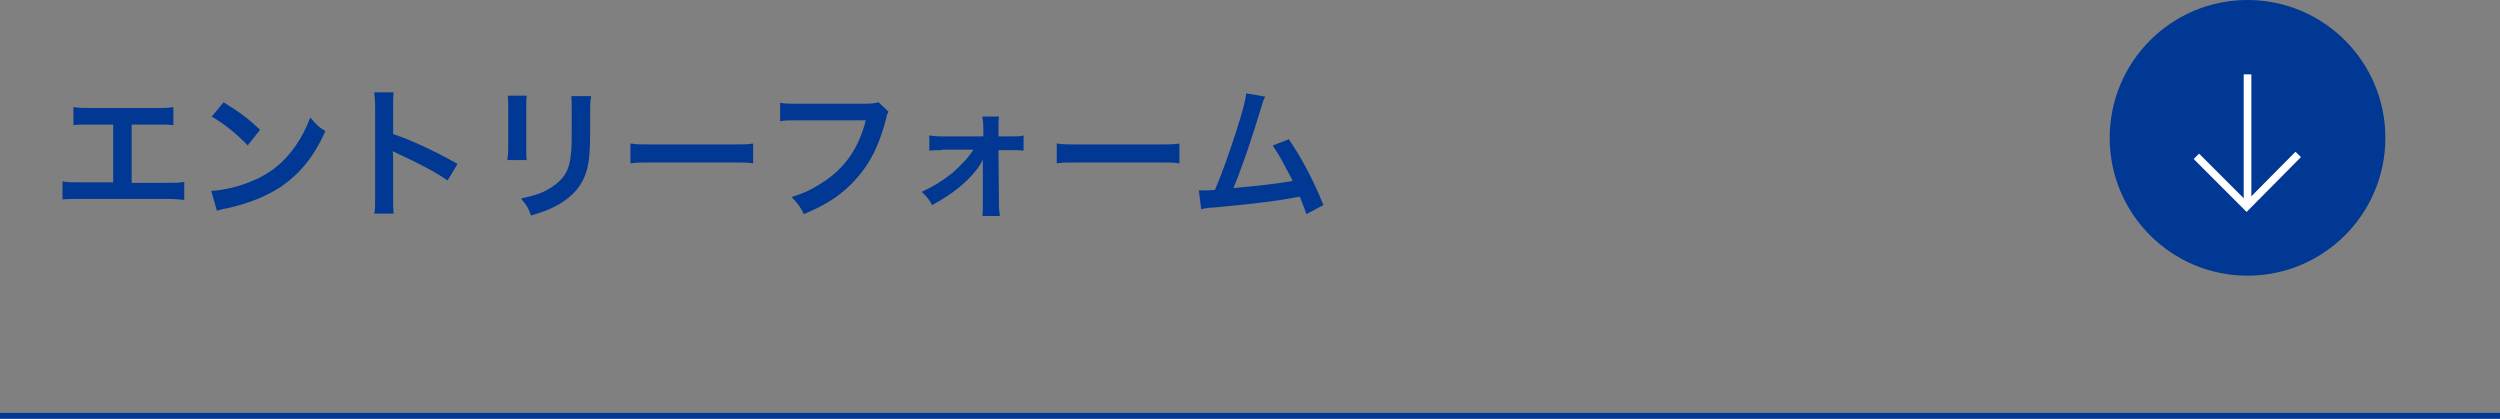
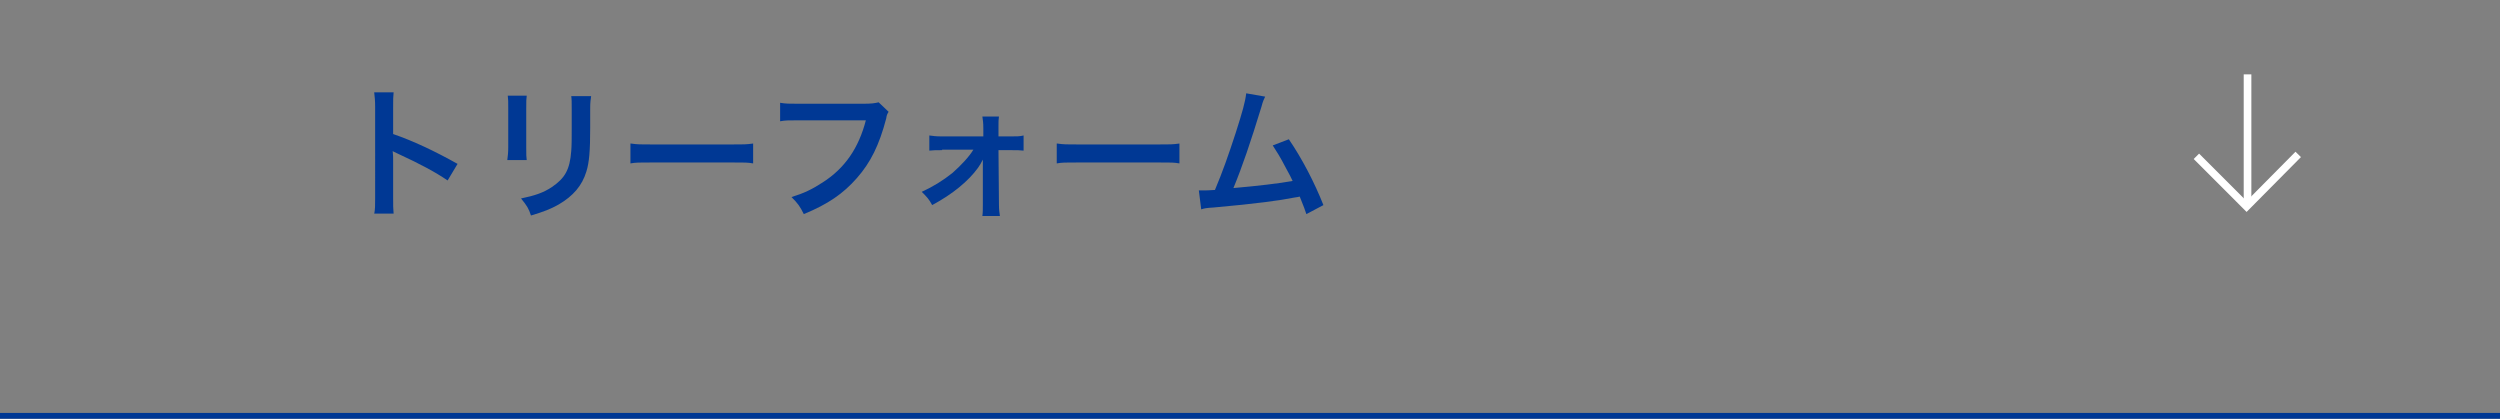
<svg xmlns="http://www.w3.org/2000/svg" version="1.1" x="0px" y="0px" viewBox="0 0 527.8 88.4" style="enable-background:new 0 0 527.8 88.4;" xml:space="preserve">
  <rect x="0" y="0" width="527.8" height="88.4" fill="#808080" stroke="none" />
  <style type="text/css">
	.st0{fill:none;stroke:#003894;stroke-width:1.25;stroke-miterlimit:10;}
	.st1{fill:#003894;}
	.st2{fill:none;stroke:#FFFFFF;stroke-width:1.614;stroke-miterlimit:10;}
</style>
  <g id="レイヤー_1">
</g>
  <g id="コンテンツ内容">
    <line class="st0" x1="0" y1="87.8" x2="527.8" y2="87.8" />
    <g>
-       <circle class="st1" cx="474.5" cy="29.1" r="29.1" />
      <g>
        <line class="st2" x1="474.5" y1="15.7" x2="474.5" y2="42.9" />
        <polyline class="st2" points="485.2,32.6 474.3,43.6 463.7,33    " />
      </g>
    </g>
    <g>
      <g>
        <g>
-           <path class="st1" d="M27.7,38.6H35c2.1,0,2.7,0,3.9-0.2v3.8C37.8,42.1,37,42,35,42H17c-2,0-2.8,0-3.8,0.1v-3.8      c1.2,0.2,1.8,0.2,3.9,0.2h6.8V26.3h-4.6c-2,0-2.8,0-3.8,0.1v-3.8c1.1,0.2,1.9,0.2,3.9,0.2h13.3c2,0,2.8,0,3.9-0.2v3.8      c-1.1-0.1-1.8-0.1-3.8-0.1h-5V38.6z" />
-           <path class="st1" d="M44.6,40.3c2.6-0.1,6.2-1,8.9-2.2c3.8-1.6,6.5-3.9,8.9-7.3c1.3-1.9,2.2-3.6,3.1-6c1.2,1.4,1.6,1.9,3.2,2.9      c-2.5,5.5-5.4,9-9.5,11.8c-3.1,2-6.8,3.5-11.4,4.5c-1.2,0.2-1.3,0.3-2,0.5L44.6,40.3z M47.2,21.6c3.6,2.2,5.4,3.6,7.7,5.8      l-2.6,3.3c-2.4-2.5-4.9-4.5-7.6-6.1L47.2,21.6z" />
          <path class="st1" d="M79,45.2c0.2-1,0.2-1.8,0.2-3.4V22.6c0-1.5-0.1-2.2-0.2-3.1h4.1C83,20.5,83,20.9,83,22.7v5.6      c4.1,1.4,8.8,3.6,13.6,6.3l-2.1,3.5c-2.5-1.7-5.6-3.4-10.6-5.7c-0.7-0.3-0.8-0.4-1-0.5c0.1,0.8,0.1,1.2,0.1,2v7.9      c0,1.6,0,2.3,0.1,3.3H79z" />
          <path class="st1" d="M111.2,20.2c-0.1,0.8-0.1,1.1-0.1,2.7v8.3c0,1.5,0,1.9,0.1,2.6h-4.1c0.1-0.7,0.2-1.6,0.2-2.7v-8.2      c0-1.5,0-1.9-0.1-2.7L111.2,20.2z M124.8,20.3c-0.1,0.8-0.2,1.1-0.2,2.8v4c0,4.7-0.2,7.2-0.8,9.1c-0.9,3-2.8,5.2-5.9,7      c-1.6,0.9-3.1,1.5-5.8,2.3c-0.5-1.5-0.8-2-2.1-3.6c2.9-0.6,4.7-1.2,6.5-2.4c2.8-1.9,3.8-3.7,4.1-7.6c0.1-1.3,0.1-2.6,0.1-5v-3.8      c0-1.5,0-2.2-0.1-2.8H124.8z" />
          <path class="st1" d="M133.2,30.3c1.3,0.2,1.9,0.2,4.9,0.2h16c3,0,3.5,0,4.9-0.2v4.2c-1.2-0.2-1.5-0.2-4.9-0.2H138      c-3.4,0-3.7,0-4.9,0.2V30.3z" />
          <path class="st1" d="M187.6,23.6c-0.3,0.5-0.4,0.7-0.5,1.4c-1.5,5.7-3.3,9.3-6.2,12.6c-2.9,3.3-6.1,5.5-11.2,7.6      c-0.8-1.6-1.2-2.2-2.6-3.6c2.6-0.8,4.3-1.6,6.6-3.1c4.7-3,7.6-7.3,9.1-13.1h-14.3c-2,0-2.7,0-3.8,0.2v-3.9      c1.2,0.2,1.8,0.2,3.8,0.2h13.8c1.7,0,2.3-0.1,3.2-0.3L187.6,23.6z" />
          <path class="st1" d="M198.9,31.7c-1.2,0-1.9,0-2.7,0.1v-3.2c0.8,0.1,1.3,0.2,2.7,0.2h8.7v-1.8c0-1.1-0.1-1.7-0.2-2.4h3.5      c-0.1,0.7-0.1,0.9-0.1,2.2l0,2h2.6c1.3,0,1.9,0,2.7-0.2v3.2c-0.8-0.1-1.4-0.1-2.7-0.1h-2.6l0.1,11.4c0,1.2,0.1,1.8,0.2,2.5h-3.7      c0.1-0.7,0.1-1.4,0.1-2.5l0-7.5c0-0.3,0-1.5,0-1.9c-0.4,0.8-0.6,1.1-1,1.7c-2,2.8-5.4,5.6-9.7,7.9c-0.7-1.3-1.1-1.7-2.2-2.8      c2.4-1.1,4.5-2.4,6.5-4c1.8-1.6,3.5-3.4,4.4-4.9H198.9z" />
          <path class="st1" d="M223.2,30.3c1.3,0.2,1.9,0.2,4.9,0.2h16c3,0,3.5,0,4.9-0.2v4.2c-1.2-0.2-1.5-0.2-4.9-0.2H228      c-3.4,0-3.7,0-4.9,0.2V30.3z" />
          <path class="st1" d="M267.1,20.4c-0.3,0.7-0.4,0.7-0.8,2.2c-2.3,7.5-4,12.5-5.9,17.1c4.7-0.4,9.9-1,12.5-1.5      c-0.3-0.7-0.7-1.4-1.4-2.7c-1.3-2.5-1.9-3.4-2.8-4.8l3.4-1.3c2.8,4.1,5.4,9.1,7.3,13.9l-3.6,1.9c-0.4-1.2-0.4-1.2-1.4-3.7      c-0.4,0.1-0.4,0.1-1.1,0.2c-3,0.6-8,1.3-17,2.1c-1.7,0.1-2.1,0.2-2.7,0.4l-0.5-4c0.4,0,0.4,0,0.8,0c0.6,0,1.3,0,2.6-0.1      c1.6-3.8,2.8-7.2,4.4-12.1c1.4-4.4,2-6.5,2.2-8.3L267.1,20.4z" />
        </g>
      </g>
    </g>
  </g>
</svg>